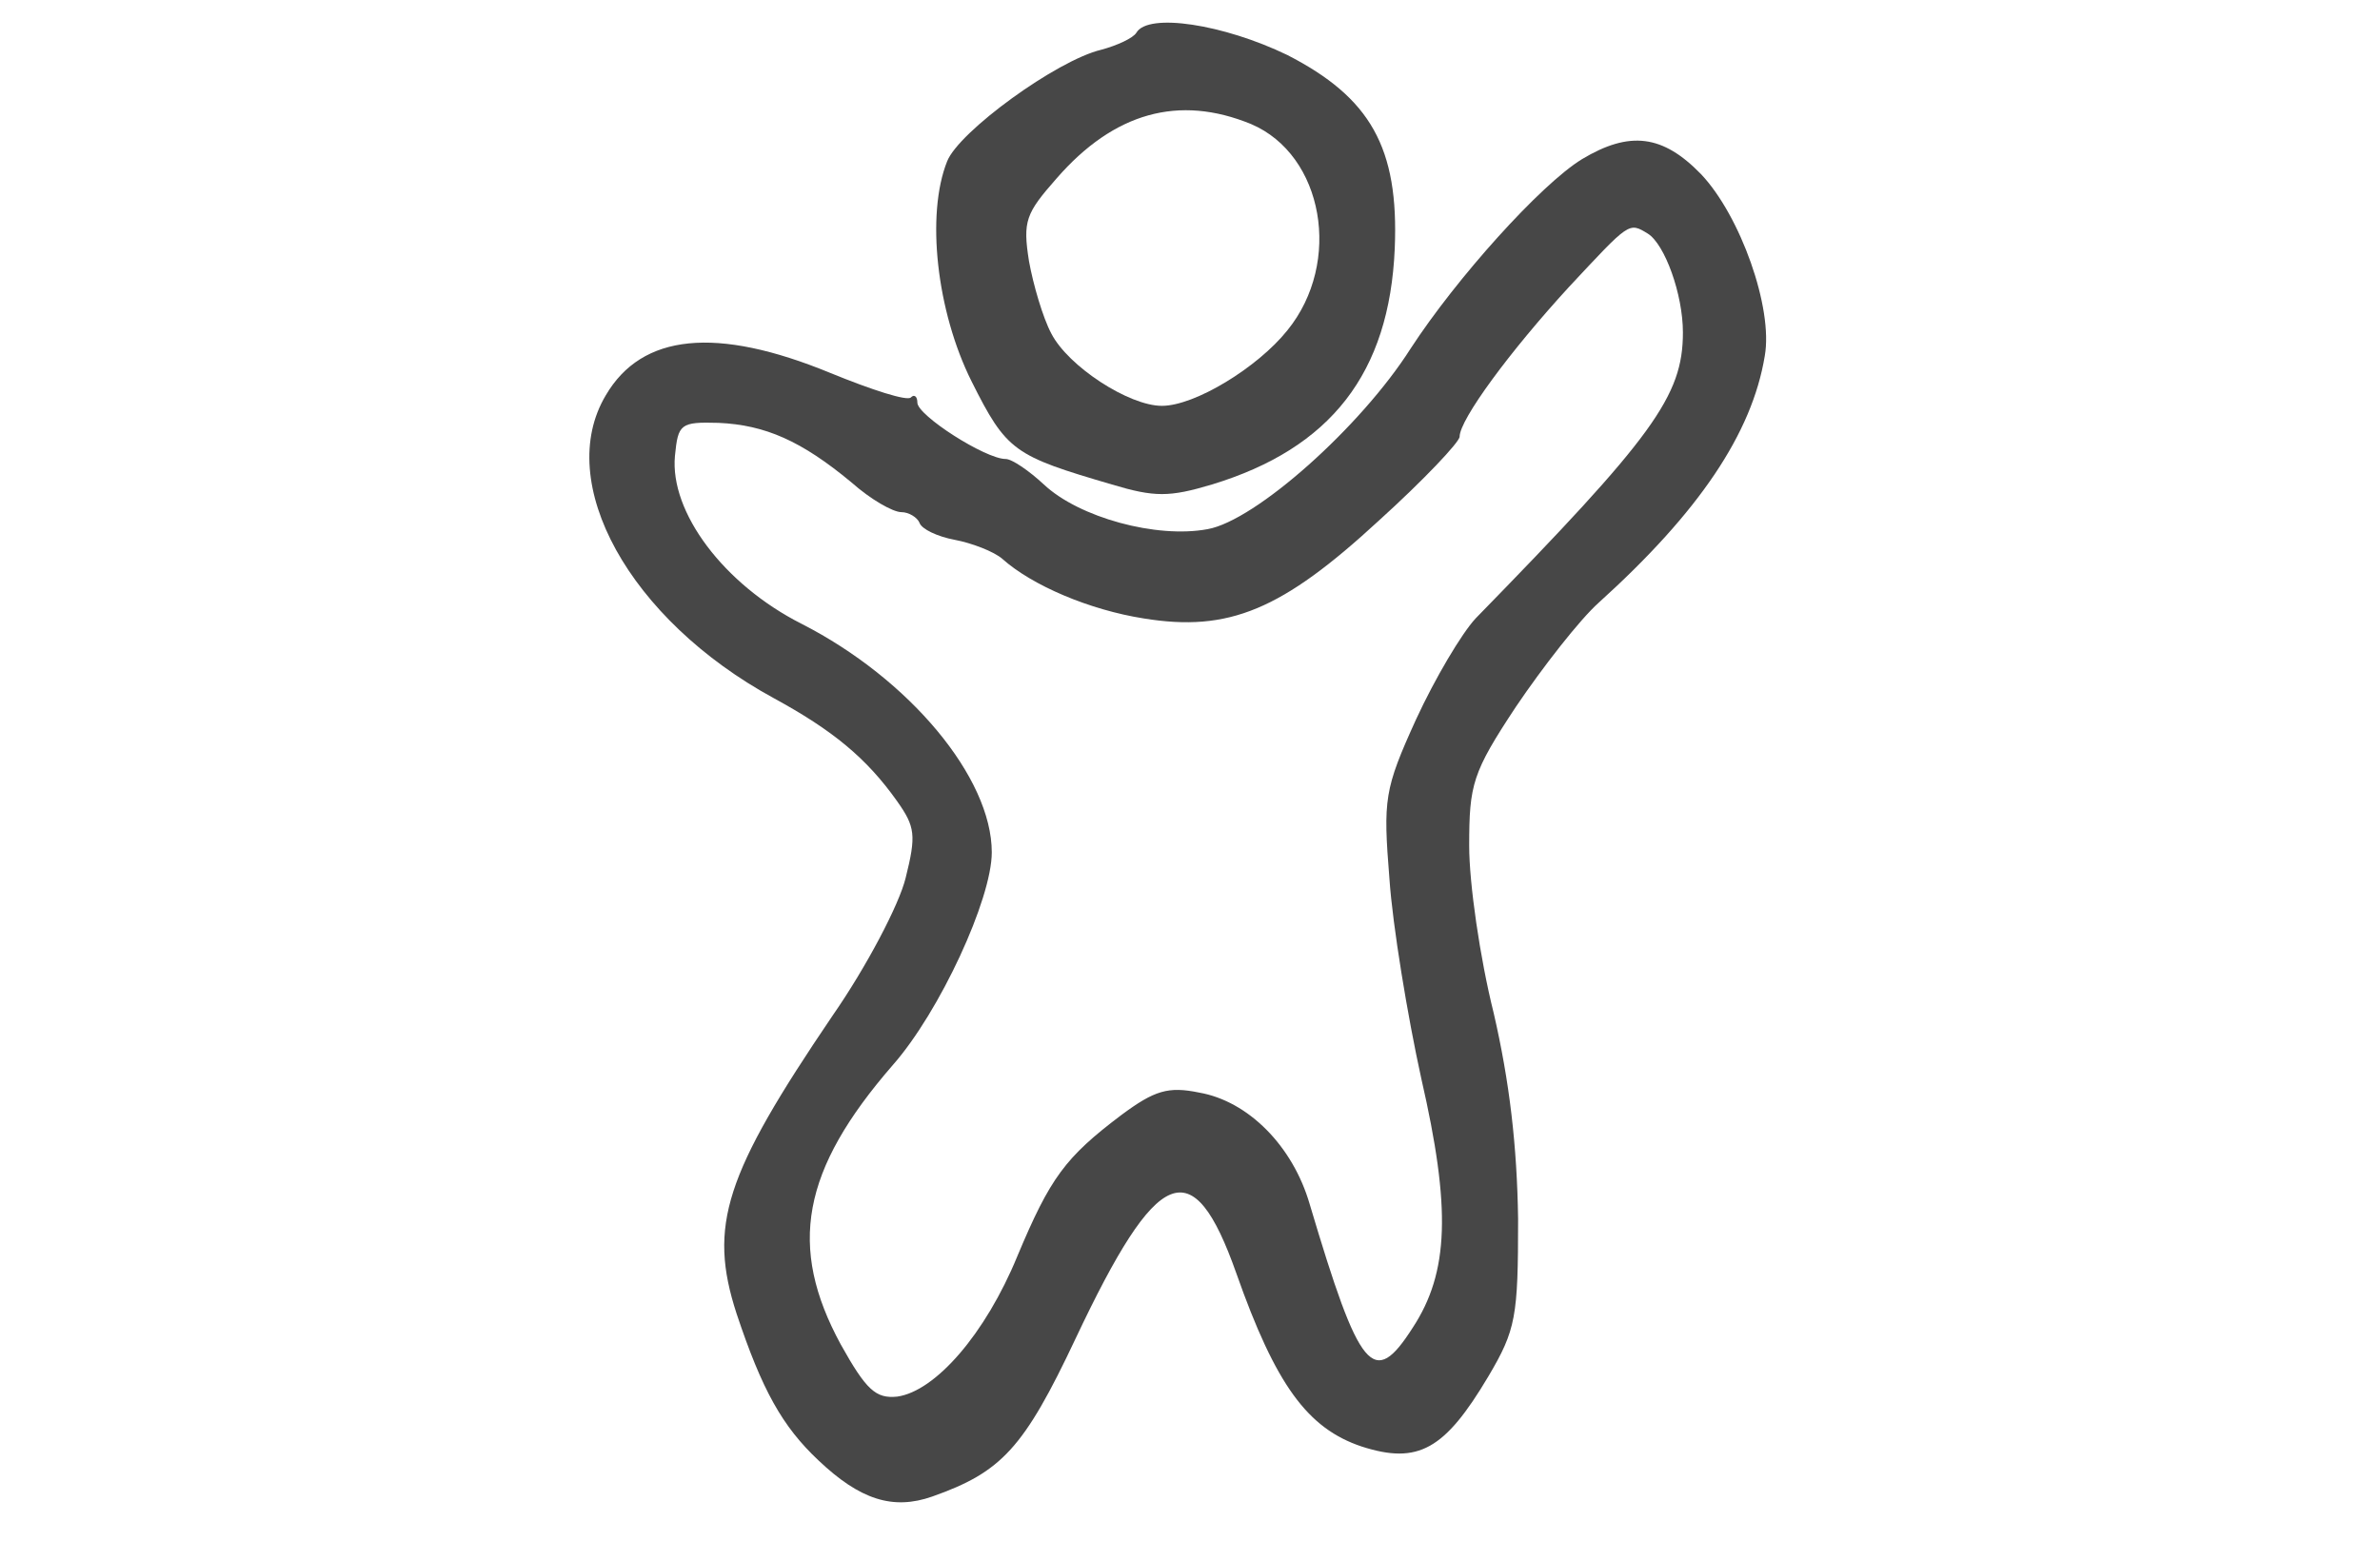
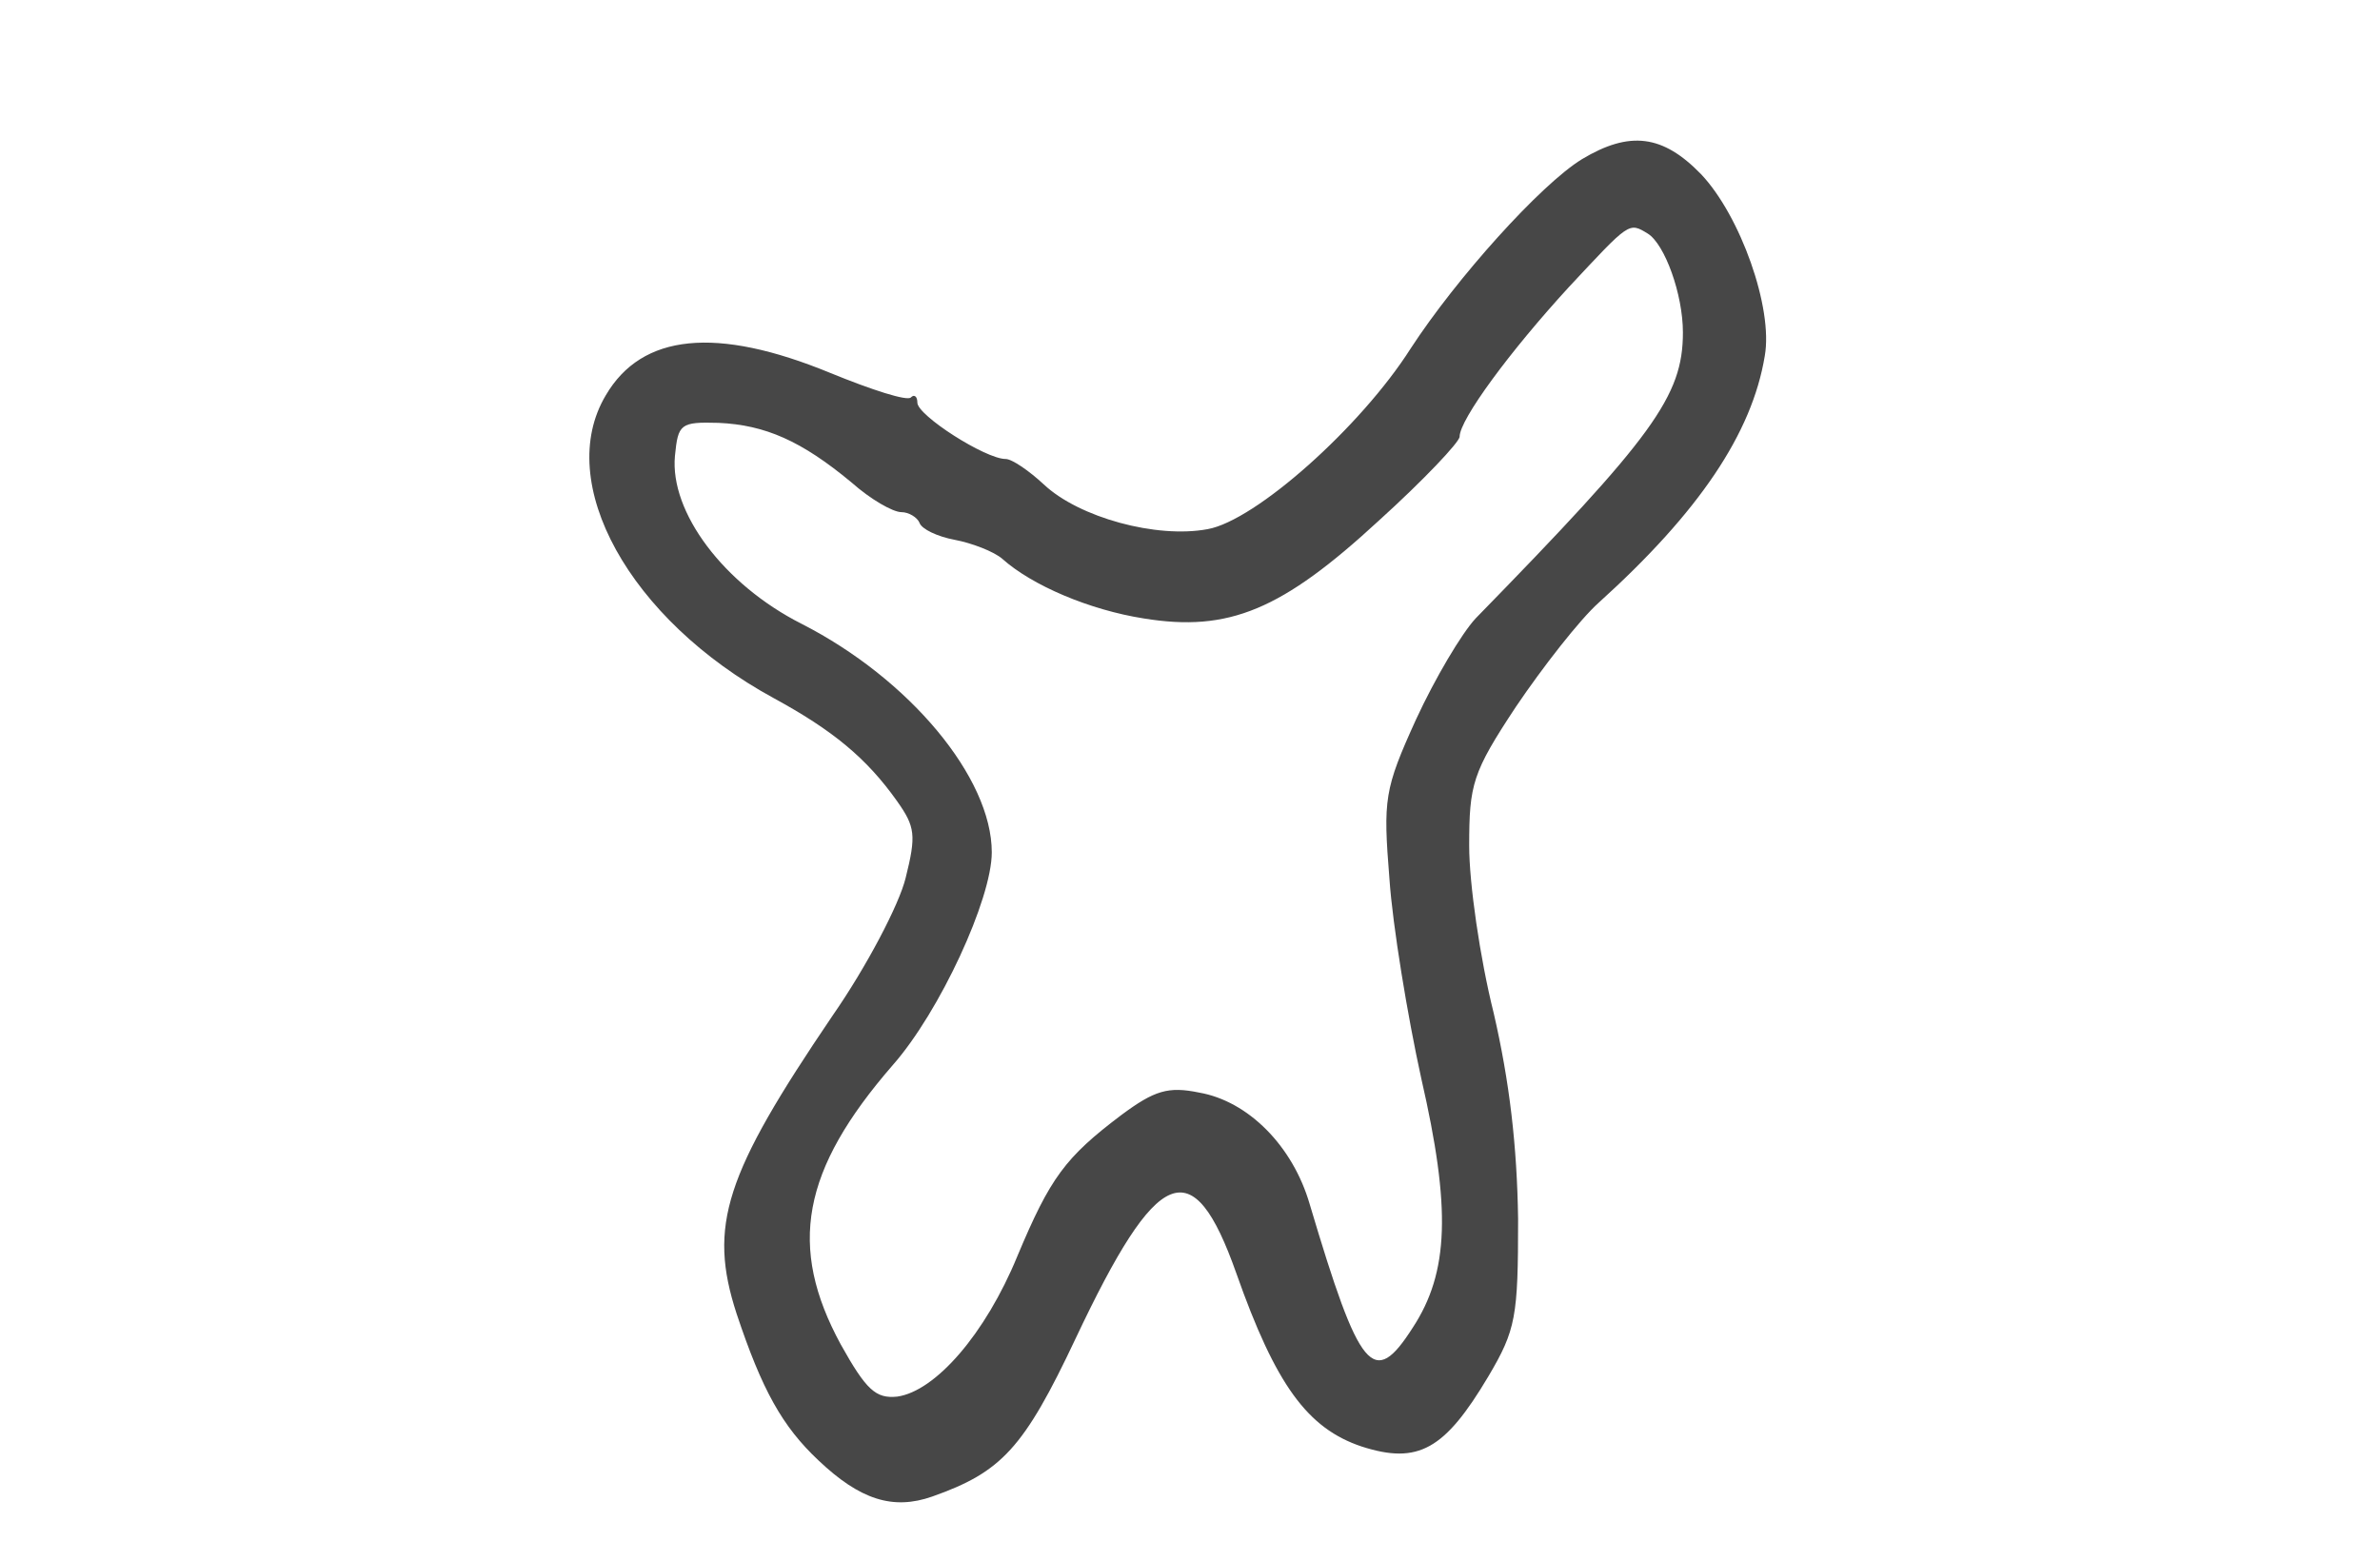
<svg xmlns="http://www.w3.org/2000/svg" width="105" height="68" viewBox="0 0 105 68" fill="none">
-   <path fill-rule="evenodd" clip-rule="evenodd" d="M50.135 1.443C49.994 1.678 49.29 2.006 48.587 2.194C46.616 2.663 42.301 5.806 41.785 7.119C40.847 9.465 41.316 13.733 42.864 16.829C44.412 19.925 44.74 20.113 49.056 21.379C50.932 21.942 51.589 21.942 53.465 21.379C58.719 19.784 61.299 16.454 61.533 10.966C61.721 6.509 60.454 4.305 56.795 2.428C53.981 1.068 50.651 0.552 50.135 1.443ZM55.201 5.477C58.39 6.838 59.235 11.575 56.795 14.578C55.482 16.219 52.714 17.908 51.26 17.908C49.806 17.908 47.132 16.172 46.382 14.718C46.007 14.015 45.584 12.56 45.397 11.528C45.115 9.746 45.256 9.418 46.616 7.87C49.149 4.961 52.011 4.164 55.201 5.477Z" fill="#474747" />
  <path fill-rule="evenodd" clip-rule="evenodd" d="M69.79 7.025C67.96 8.151 64.254 12.279 62.237 15.375C60.033 18.846 55.389 22.974 53.278 23.349C51.026 23.772 47.602 22.834 46.054 21.379C45.397 20.77 44.647 20.253 44.365 20.253C43.474 20.253 40.472 18.33 40.472 17.767C40.472 17.486 40.331 17.392 40.19 17.533C40.05 17.72 38.455 17.204 36.625 16.454C31.606 14.39 28.323 14.718 26.728 17.439C24.429 21.285 27.76 27.337 34.139 30.808C36.719 32.215 38.22 33.435 39.581 35.358C40.378 36.484 40.425 36.859 39.956 38.735C39.674 39.908 38.22 42.676 36.719 44.834C31.981 51.823 31.231 54.075 32.497 57.968C33.623 61.345 34.514 62.94 36.109 64.441C37.939 66.177 39.393 66.646 41.129 66.036C44.178 64.957 45.163 63.925 47.461 59.047C51.073 51.401 52.621 50.744 54.544 56.185C56.28 61.111 57.687 63.034 60.08 63.831C62.566 64.629 63.738 63.972 65.662 60.736C66.881 58.672 66.975 58.109 66.975 53.793C66.928 50.556 66.6 47.742 65.896 44.693C65.286 42.254 64.817 38.97 64.817 37.328C64.817 34.608 64.958 34.092 66.881 31.183C68.054 29.448 69.696 27.337 70.54 26.586C74.95 22.599 77.295 19.128 77.858 15.703C78.233 13.592 76.779 9.511 75.043 7.682C73.355 5.946 71.9 5.759 69.79 7.025ZM72.698 10.309C73.448 10.778 74.246 12.983 74.246 14.671C74.246 17.486 72.932 19.268 65.099 27.29C64.489 27.947 63.316 29.917 62.472 31.746C61.065 34.842 61.018 35.264 61.299 38.782C61.44 40.846 62.097 44.834 62.706 47.601C64.02 53.324 63.926 56.139 62.331 58.578C60.596 61.298 59.986 60.548 57.781 53.136C57.031 50.556 55.06 48.586 52.903 48.211C51.542 47.929 50.932 48.117 49.478 49.196C46.992 51.072 46.335 51.964 44.881 55.435C43.474 58.859 41.269 61.392 39.581 61.627C38.642 61.721 38.22 61.345 37.094 59.328C34.749 55.013 35.359 51.635 39.393 46.991C41.457 44.646 43.755 39.674 43.755 37.61C43.755 34.326 40.143 29.964 35.359 27.524C31.934 25.789 29.542 22.599 29.777 20.113C29.917 18.706 30.011 18.612 31.7 18.659C33.764 18.752 35.359 19.456 37.563 21.285C38.408 22.036 39.393 22.599 39.768 22.599C40.096 22.599 40.472 22.834 40.566 23.068C40.659 23.349 41.363 23.678 42.114 23.819C42.864 23.959 43.849 24.334 44.224 24.663C45.538 25.836 48.071 26.915 50.463 27.29C54.216 27.9 56.561 26.915 60.83 22.974C62.8 21.192 64.395 19.503 64.395 19.268C64.395 18.518 66.6 15.516 69.227 12.654C71.9 9.793 71.853 9.793 72.698 10.309Z" fill="#474747" />
</svg>